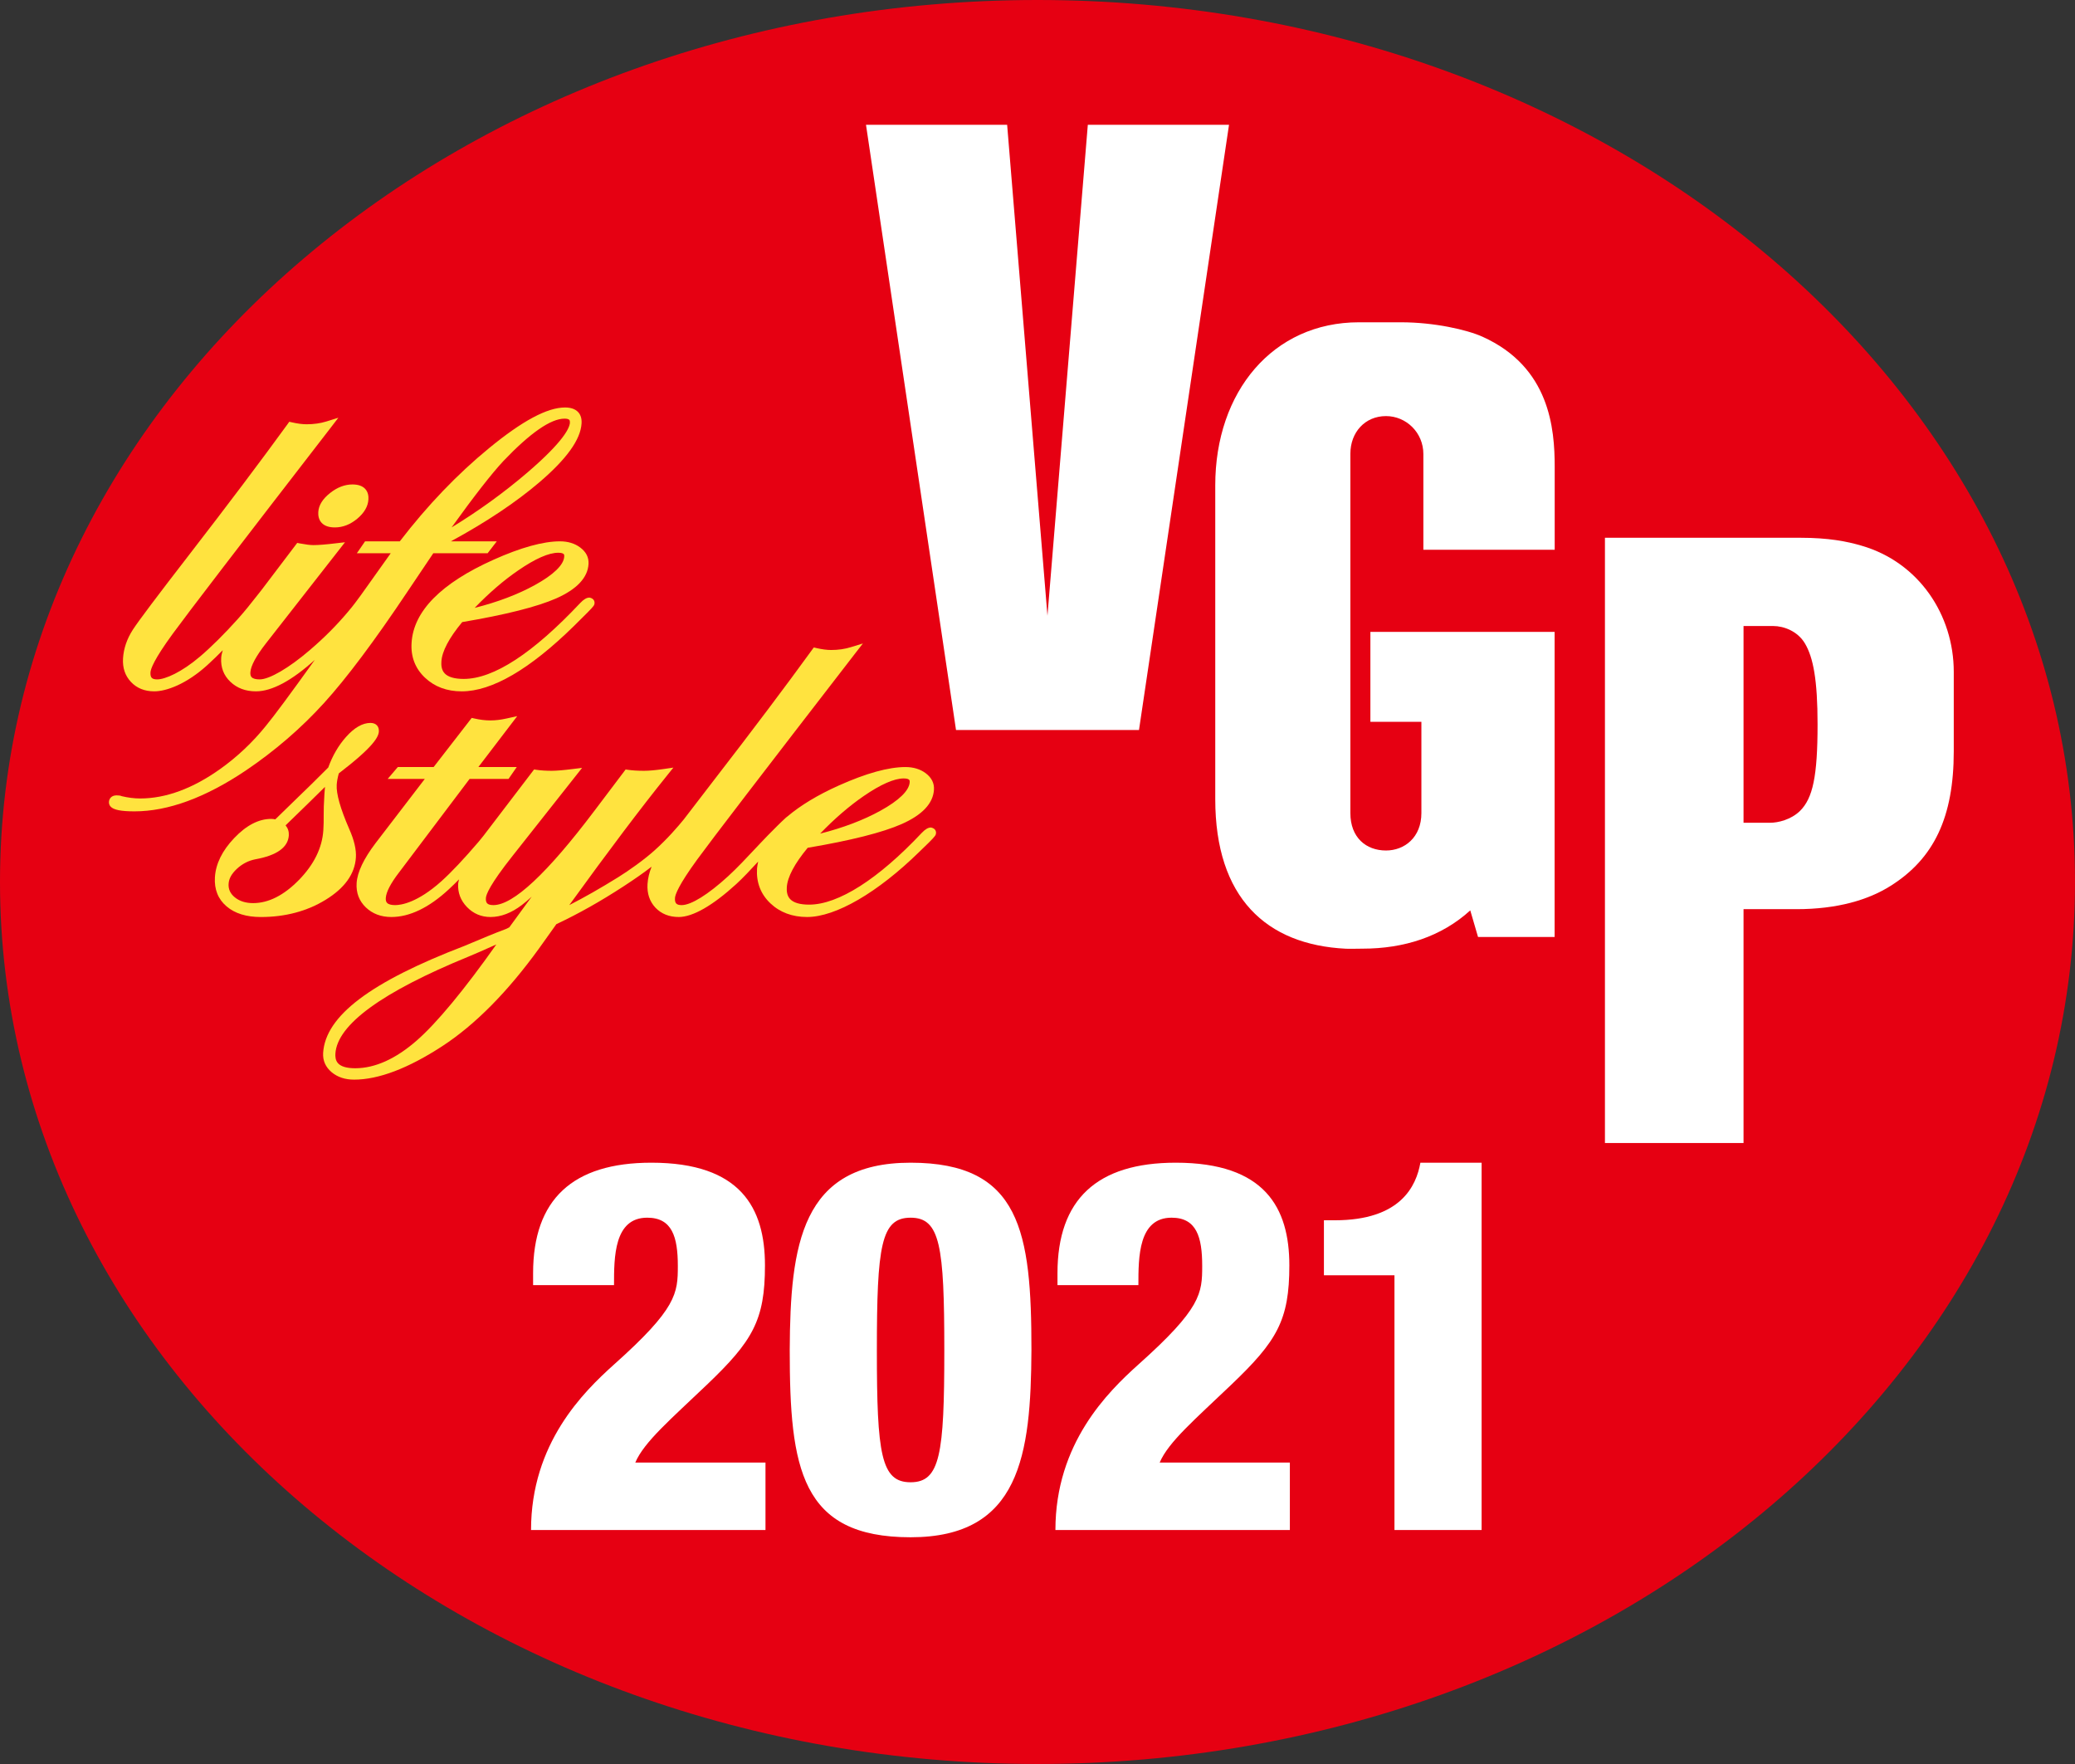
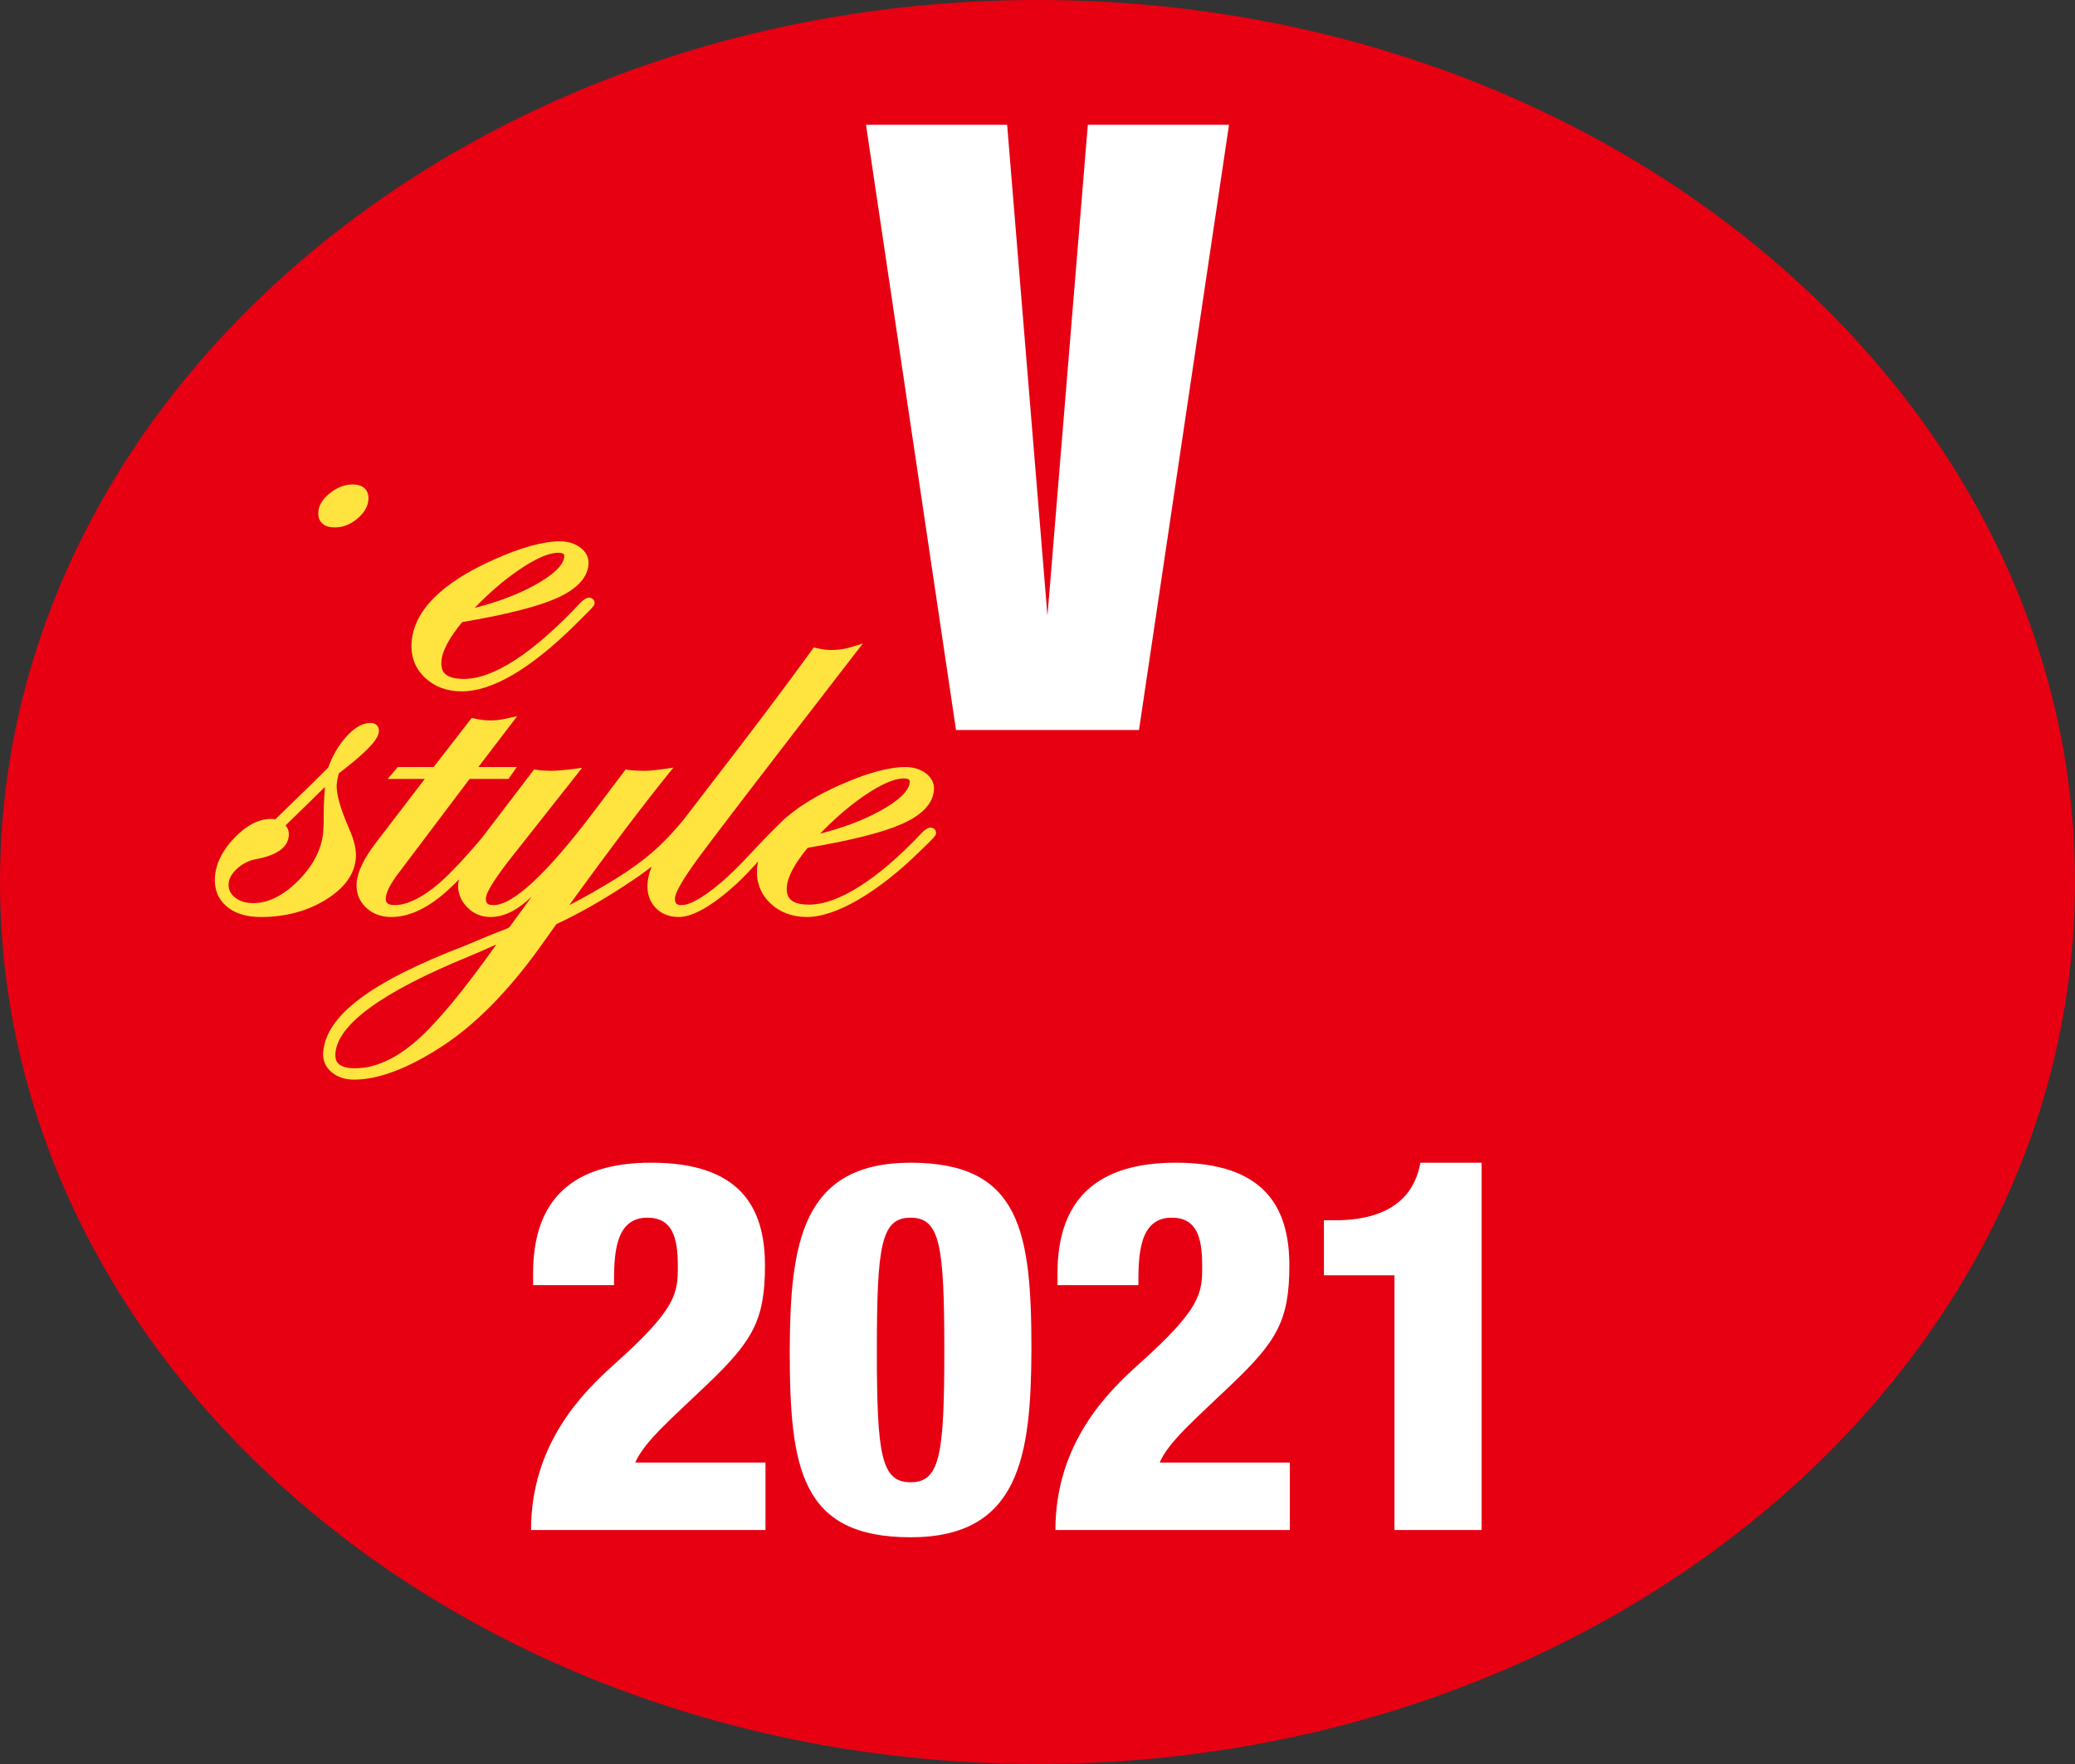
<svg xmlns="http://www.w3.org/2000/svg" version="1.1" id="レイヤー_1" x="0px" y="0px" width="839.883px" height="713.896px" viewBox="0 0 839.883 713.896" enable-background="new 0 0 839.883 713.896" xml:space="preserve">
  <rect x="0" y="0" width="839.883" height="713.896" fill="#333333" stroke="none" />
  <g>
    <path fill="#E60012" d="M839.883,356.916c0,197.139-188.028,356.981-419.961,356.981C188.005,713.896,0,554.055,0,356.916   C0,159.834,188.005,0,419.921,0C651.854,0,839.883,159.834,839.883,356.916" />
-     <path fill="#FFFFFF" d="M705.719,332.973v-79.618h12.025c4.213,0,9.861,2.033,12.848,7.083c3.352,5.685,5.092,14.759,5.092,32.746   c0,21.04-1.933,29.857-7.083,34.974c-3.692,3.619-8.97,4.815-12.083,4.815H705.719z M765.301,358.481   c17.5-11.033,25.51-27.775,25.51-54.441v-32.123c0-23.102-14.167-44.335-37.245-51.048c-5.96-1.774-13.519-3.231-24.757-3.231   h-79.188v244.959h56.098v-94.65h21.447C743.6,367.947,756.216,364.243,765.301,358.481" />
    <polygon fill="#FFFFFF" points="440.309,50.51 423.971,249.187 407.653,50.51 350.524,50.51 386.961,295.436 461.021,295.436    497.46,50.51  " />
-     <path fill="#FFFFFF" d="M561,168.394c8.172,0,15.127,6.668,15.127,15.356v38.737h53.158v-33.516   c0-15.576-1.979-40.414-29.234-52.699c-6.212-2.809-19.479-5.839-32.963-5.839h-17.049c-34.836,0-58.146,28.107-58.146,65.977   v127.003c0,39.936,20.66,58.939,52.846,60.537c1.668,0.085,5-0.023,6.783-0.023c16.747,0,31.92-4.838,43.587-15.493l3.147,10.771   h30.995v-123.47h-74.569v36.388h20.646v36.923c0,9.884-6.852,15.154-14.328,15.154c-8.09,0-14.421-5.254-14.421-15.139V183.653   C546.579,174.952,552.494,168.394,561,168.394" />
    <path fill="#FFFFFF" d="M215.778,520.101v-4.83c0-29.818,15.96-44.722,47.873-44.722c36.11,0,45.979,18.268,45.979,41.565   c0,22.265-5.037,30.659-23.508,48.298c-14.487,13.857-25.41,23.094-28.977,31.492h52.696v27.295h-94.896   c0-35.064,21.202-55.852,33.587-66.974c25.407-22.677,25.829-28.769,25.829-39.896c0-11.759-2.311-19.524-12.394-19.524   c-13.435,0-13.435,15.956-13.435,27.295H215.778z" />
    <path fill="#FFFFFF" d="M368.572,622.139c-44.511,0-48.918-27.924-48.918-75.793c0.208-42.622,4.618-75.797,48.918-75.797   c44.507,0,48.915,27.928,48.915,75.797C417.278,588.965,412.869,622.139,368.572,622.139 M368.572,599.883   c11.966,0,13.649-11.339,13.649-53.328c0-42.41-1.684-53.749-13.649-53.749c-11.965,0-13.649,11.339-13.649,53.749   C354.922,588.544,356.607,599.883,368.572,599.883" />
    <path fill="#FFFFFF" d="M428.029,520.101v-4.83c0-29.818,15.959-44.722,47.877-44.722c36.109,0,45.975,18.268,45.975,41.565   c0,22.265-5.035,30.659-23.514,48.298c-14.483,13.857-25.401,23.094-28.974,31.492h52.695v27.295h-94.894   c0-35.064,21.203-55.852,33.588-66.974c25.404-22.677,25.824-28.769,25.824-39.896c0-11.759-2.307-19.524-12.388-19.524   c-13.437,0-13.437,15.956-13.437,27.295H428.029z" />
-     <path fill="#FFFFFF" d="M564.426,516.111h-28.553v-22.257h4.41c26.666,0,32.962-13.857,34.641-23.306h24.775v148.65h-35.273   V516.111z" />
+     <path fill="#FFFFFF" d="M564.426,516.111h-28.553v-22.257h4.41c26.666,0,32.962-13.857,34.641-23.306h24.775v148.65h-35.273   z" />
    <path fill="#FFE33F" d="M128.836,207.208c-0.083,1.26,0.09,3.054,1.372,4.41c1.149,1.219,2.934,1.836,5.328,1.836   c3.196,0,6.227-1.173,9.02-3.487c2.868-2.375,4.408-5.018,4.569-7.855c0.079-1.221-0.086-2.951-1.327-4.274   c-1.101-1.181-2.839-1.777-5.143-1.777c-3.105,0-6.159,1.169-9.051,3.468C130.597,201.903,128.994,204.49,128.836,207.208" />
-     <path fill="#FFE33F" d="M131.129,284.546c9.142-10.046,20.559-25.283,33.919-45.285l10.339-15.368h21.988l3.713-4.816h-18.576   c14.298-7.766,26.312-15.787,35.753-23.844c11.125-9.51,16.73-17.316,17.129-23.854c0.125-1.944-0.347-3.497-1.398-4.614   c-1.157-1.225-2.94-1.854-5.289-1.854c-7.211,0-17.276,5.394-30.771,16.473c-12.839,10.525-24.988,23.206-36.104,37.692h-14.061   l-3.322,4.816h13.708l-12.076,16.956c-1.763,2.405-3.185,4.35-5.038,6.521c-4.743,5.658-9.745,10.683-15.746,15.817   c-8.339,7.151-16.263,11.769-20.175,11.769c-1.613,0-2.71-0.303-3.275-0.901c-0.399-0.43-0.558-1.034-0.501-1.964   c0.162-2.614,2.288-6.564,6.313-11.728l31.986-40.908l-3.839,0.438c-3.879,0.475-6.89,0.712-8.952,0.712   c-1.279,0-3.133-0.23-5.515-0.683l-1.036-0.206l-14.442,19.05c-0.577,0.725-1.157,1.457-1.707,2.157   c-2.587,3.287-5.029,6.395-7.876,9.571c-5.333,5.945-10.762,11.346-15.289,15.19c-7.51,6.406-14.143,9.271-17.378,9.271   c-1.071,0-1.786-0.208-2.193-0.635c-0.407-0.432-0.569-1.159-0.509-2.23c0.083-1.335,1.366-5.146,9.043-15.64   c6.08-8.331,26.973-35.585,63.884-83.324l3.121-4.068l-4.855,1.516c-2.423,0.75-5.096,1.13-7.976,1.13   c-1.719,0-3.713-0.257-5.949-0.772l-1.096-0.245l-0.652,0.93c-10.879,14.973-24.295,32.773-39.86,52.9   c-13.032,16.854-20.484,26.767-22.779,30.298c-2.406,3.733-3.748,7.639-3.989,11.626c-0.245,3.823,0.841,7.039,3.204,9.541   c2.361,2.527,5.534,3.812,9.433,3.812c4.761,0,12.926-2.809,21.575-10.702c2.236-2.042,4.211-3.966,6.161-5.949   c-0.332,1.105-0.592,2.16-0.642,3.088c-0.241,3.868,1.019,7.143,3.744,9.718c2.679,2.548,6.151,3.845,10.318,3.845   c6.449,0,14.467-4.287,23.827-12.733l0.004-0.004c-9.932,13.86-16.624,22.885-19.884,26.813   c-5.335,6.601-11.516,12.432-18.381,17.328c-11.12,7.932-22.036,11.95-32.426,11.95c-2.363,0-4.977-0.332-7.442-0.928   c-0.511-0.229-1.157-0.333-2.087-0.333c-2.16,0-3.017,1.408-3.1,2.62c-0.048,0.76,0.193,1.414,0.694,1.952   c1.24,1.319,4.219,1.908,9.643,1.908c13.574,0,28.724-5.557,45.045-16.529C111.242,303.896,121.894,294.71,131.129,284.546    M228.498,169.427c0.949,0,1.605,0.166,1.904,0.482c0.218,0.233,0.305,0.588,0.274,1.184c-0.146,2.122-2.548,7.542-17.056,20.013   c-9.512,8.156-19.878,15.662-30.836,22.341c9.18-12.756,16.248-21.807,21.016-26.915   C214.632,175.184,222.944,169.427,228.498,169.427" />
    <path fill="#FFE33F" d="M226.654,219.079c-6.83,0-15.889,2.512-26.93,7.463c-21.203,9.508-32.351,20.81-33.134,33.603   c-0.359,5.602,1.447,10.337,5.374,14.072c3.887,3.702,8.896,5.579,14.917,5.579c12.251,0,27.53-8.898,45.427-26.446l5.511-5.478   c2.556-2.573,2.785-3.019,2.832-3.723c0.068-1.173-0.638-2.029-2.037-2.303c-1.146,0-2.34,0.692-3.75,2.182   c-19.195,20.393-35.069,30.734-47.173,30.734c-3.717,0-6.31-0.758-7.712-2.244c-1.354-1.445-1.402-3.424-1.319-4.784   c0.256-4.172,3.094-9.544,8.426-15.972c17.538-2.967,30.337-6.194,38.049-9.589c8.347-3.706,12.749-8.378,13.077-13.896   c0.166-2.656-0.961-4.907-3.354-6.697C232.643,219.92,229.874,219.079,226.654,219.079 M225.975,223.697   c1.379,0,1.944,0.297,2.186,0.549c0.245,0.261,0.245,0.6,0.22,1.015c-0.212,3.366-4.325,7.352-11.906,11.524   c-6.855,3.781-15.036,6.882-24.347,9.228c5.874-6.084,11.788-11.18,17.615-15.158C216.637,226.103,222.096,223.697,225.975,223.697   " />
    <path fill="#FFE33F" d="M144.055,347.006c0.203-3.173-0.708-7.044-2.694-11.5c-3.59-8.241-5.293-14.269-5.071-17.916   c0.083-1.275,0.358-2.812,0.837-4.585c14.103-10.796,16.082-14.743,16.225-16.977c0.056-1.011-0.214-1.867-0.791-2.48   c-0.6-0.635-1.504-0.976-2.613-0.976c-3.216,0-6.532,1.906-9.865,5.654c-3.061,3.434-5.495,7.6-7.218,12.39   c-5.116,5.127-9.032,8.976-11.966,11.765l-9.482,9.225c-0.536-0.127-1.098-0.191-1.667-0.191c-5.032,0-10.062,2.608-14.951,7.756   c-4.848,5.083-7.482,10.424-7.811,15.872c-0.305,4.898,1.294,8.875,4.755,11.811c3.343,2.832,7.998,4.271,13.819,4.271   c9.873,0,18.678-2.338,26.193-6.944C139.509,359.442,143.645,353.667,144.055,347.006 M131.541,318.459   c-0.091,0.909-0.17,1.877-0.229,2.907c-0.23,3.698-0.328,6.626-0.299,8.7c0.035,1.919-0.013,3.906-0.139,5.914   c-0.442,7.114-3.773,13.898-9.884,20.148c-6.076,6.217-12.311,9.369-18.528,9.369c-3.034,0-5.543-0.795-7.444-2.364   c-1.817-1.501-2.635-3.287-2.488-5.473c0.127-2.078,1.217-4.045,3.322-6.013c2.166-2.025,4.686-3.333,7.479-3.879   c8.704-1.561,13.266-4.819,13.574-9.68c0.09-1.528-0.347-2.896-1.304-4.061C122.169,327.668,127.401,322.553,131.541,318.459" />
    <path fill="#FFE33F" d="M376.837,334.896c-1.161,0-2.314,0.677-3.761,2.193c-17.604,18.713-33.78,29.021-45.553,29.021   c-3.713,0-6.31-0.756-7.708-2.245c-1.366-1.45-1.421-3.433-1.342-4.791c0.264-4.151,3.113-9.523,8.451-15.964   c17.507-2.959,30.312-6.194,38.043-9.606c8.331-3.682,12.727-8.356,13.065-13.883c0.174-2.65-0.957-4.903-3.347-6.701   c-2.209-1.651-4.971-2.488-8.206-2.488c-6.838,0-15.9,2.51-26.93,7.452c-8.678,3.891-15.577,8.098-20.868,12.575   c-0.008,0.003-0.012,0.007-0.012,0.011l-0.521,0.399c-0.498,0.438-1.098,1.007-1.734,1.618c-0.509,0.486-1.043,0.968-1.504,1.462   c-2.77,2.714-5.926,5.997-7.259,7.423l-1.113,1.186c-4.398,4.689-8.198,8.738-11.792,12.033   c-8.135,7.446-15.013,11.717-18.84,11.717c-1.067,0-1.786-0.212-2.189-0.645c-0.415-0.439-0.581-1.165-0.509-2.245   c0.083-1.312,1.354-5.091,9.039-15.623c5.915-8.106,26.211-34.583,63.876-83.328l3.145-4.049l-4.878,1.5   c-2.435,0.758-5.116,1.142-7.969,1.142c-1.711,0-3.709-0.263-5.934-0.775l-1.086-0.253l-0.685,0.924   c-10.764,14.84-24.165,32.641-39.849,52.918c-4.792,6.188-8.81,11.421-12.108,15.763c-2.292,2.816-6.574,7.818-11.769,12.471   c-4.305,3.885-10.536,8.285-14.803,10.932c-7.234,4.481-13.582,8.099-19.768,11.267c15.833-21.878,29.131-39.509,39.553-52.424   l2.587-3.227l-4.042,0.592c-3.185,0.463-5.823,0.7-7.845,0.7c-2.494,0-4.666-0.135-6.449-0.388l-0.995-0.146l-12.65,16.743   c-19.097,25.314-32.844,38.149-40.867,38.149c-1.248,0-2.078-0.235-2.533-0.722c-0.407-0.432-0.581-1.142-0.509-2.164   c0.079-1.389,1.607-5.449,10.833-17.083l28.1-35.568l-3.875,0.475c-3.683,0.467-6.529,0.704-8.474,0.704   c-2.269,0-4.323-0.135-6.096-0.388l-0.984-0.15l-20.413,26.749c-0.821,1.04-1.537,1.929-2.031,2.502   c-6.02,7.031-10.95,12.266-15.071,15.983c-9.741,8.721-16.327,9.662-18.713,9.662c-1.609,0-2.71-0.305-3.283-0.902   c-0.407-0.437-0.565-1.046-0.513-1.979c0.158-2.407,1.931-5.849,5.282-10.226l28.633-37.952h15.762l3.332-4.817h-15.534   l15.723-20.598l-4.298,0.947c-4.618,1.043-8.518,1.043-13.068,0l-1.052-0.235l-15.414,19.886h-14.498l-4.105,4.817h15.023   l-19.93,25.991c-4.807,6.327-7.382,11.755-7.66,16.142c-0.252,3.923,1.007,7.238,3.725,9.849c2.687,2.581,6.159,3.893,10.335,3.893   c7.4,0,15.218-3.765,23.233-11.184c1.489-1.381,2.841-2.705,4.168-4.057c-0.12,0.565-0.332,1.194-0.363,1.704   c-0.218,3.634,0.982,6.832,3.575,9.514c2.583,2.67,5.787,4.023,9.517,4.023c4.211,0,8.482-1.64,12.705-4.865   c1.126-0.848,2.446-1.967,3.958-3.348l-9.062,12.399l-1.312,0.647c-4.753,1.76-10.318,4.116-14.008,5.675   c-1.157,0.49-2.141,0.907-2.857,1.196c-38.07,14.591-56.227,28.345-57.168,43.294c-0.185,3.105,0.972,5.732,3.449,7.816   c2.386,1.994,5.44,3.005,9.091,3.005c9.892,0,21.906-4.567,35.713-13.564c13.289-8.669,26.5-22.021,39.249-39.687l6.896-9.668   c9.238-4.367,17.615-9.085,27.166-15.285c4.641-3.026,8.399-5.662,11.396-7.996c-0.924,2.307-1.512,4.659-1.663,7.041   c-0.233,3.806,0.841,7.023,3.2,9.555c2.386,2.512,5.557,3.784,9.448,3.784c5.669,0,13.713-4.603,23.25-13.304   c2.857-2.62,5.764-5.737,8.889-9.13c-0.17,0.928-0.403,1.854-0.463,2.797c-0.347,5.609,1.47,10.352,5.389,14.082   c3.879,3.684,8.889,5.555,14.897,5.555c11.566,0,28.559-9.876,45.443-26.411l3.891-3.781c2.556-2.556,2.786-3,2.833-3.731   C378.948,336.034,378.232,335.178,376.837,334.896 M365.8,315.038c1.375,0,1.944,0.297,2.176,0.554   c0.252,0.26,0.252,0.607,0.229,0.999c-0.212,3.374-4.329,7.376-11.911,11.555c-6.862,3.777-15.042,6.875-24.338,9.226   c5.831-6.042,11.739-11.142,17.604-15.179C356.474,317.443,361.937,315.038,365.8,315.038 M168.685,421.102   c-8.518,7.446-16.896,11.223-24.909,11.223c-3.353,0-5.681-0.659-6.91-1.963c-1.132-1.208-1.177-2.832-1.109-3.951   c0.742-11.743,18.898-24.965,53.98-39.309c2.752-1.13,6.159-2.646,8.893-3.869c0.826-0.362,1.591-0.702,2.267-1.007   C187.932,400.566,176.819,413.988,168.685,421.102" />
  </g>
</svg>